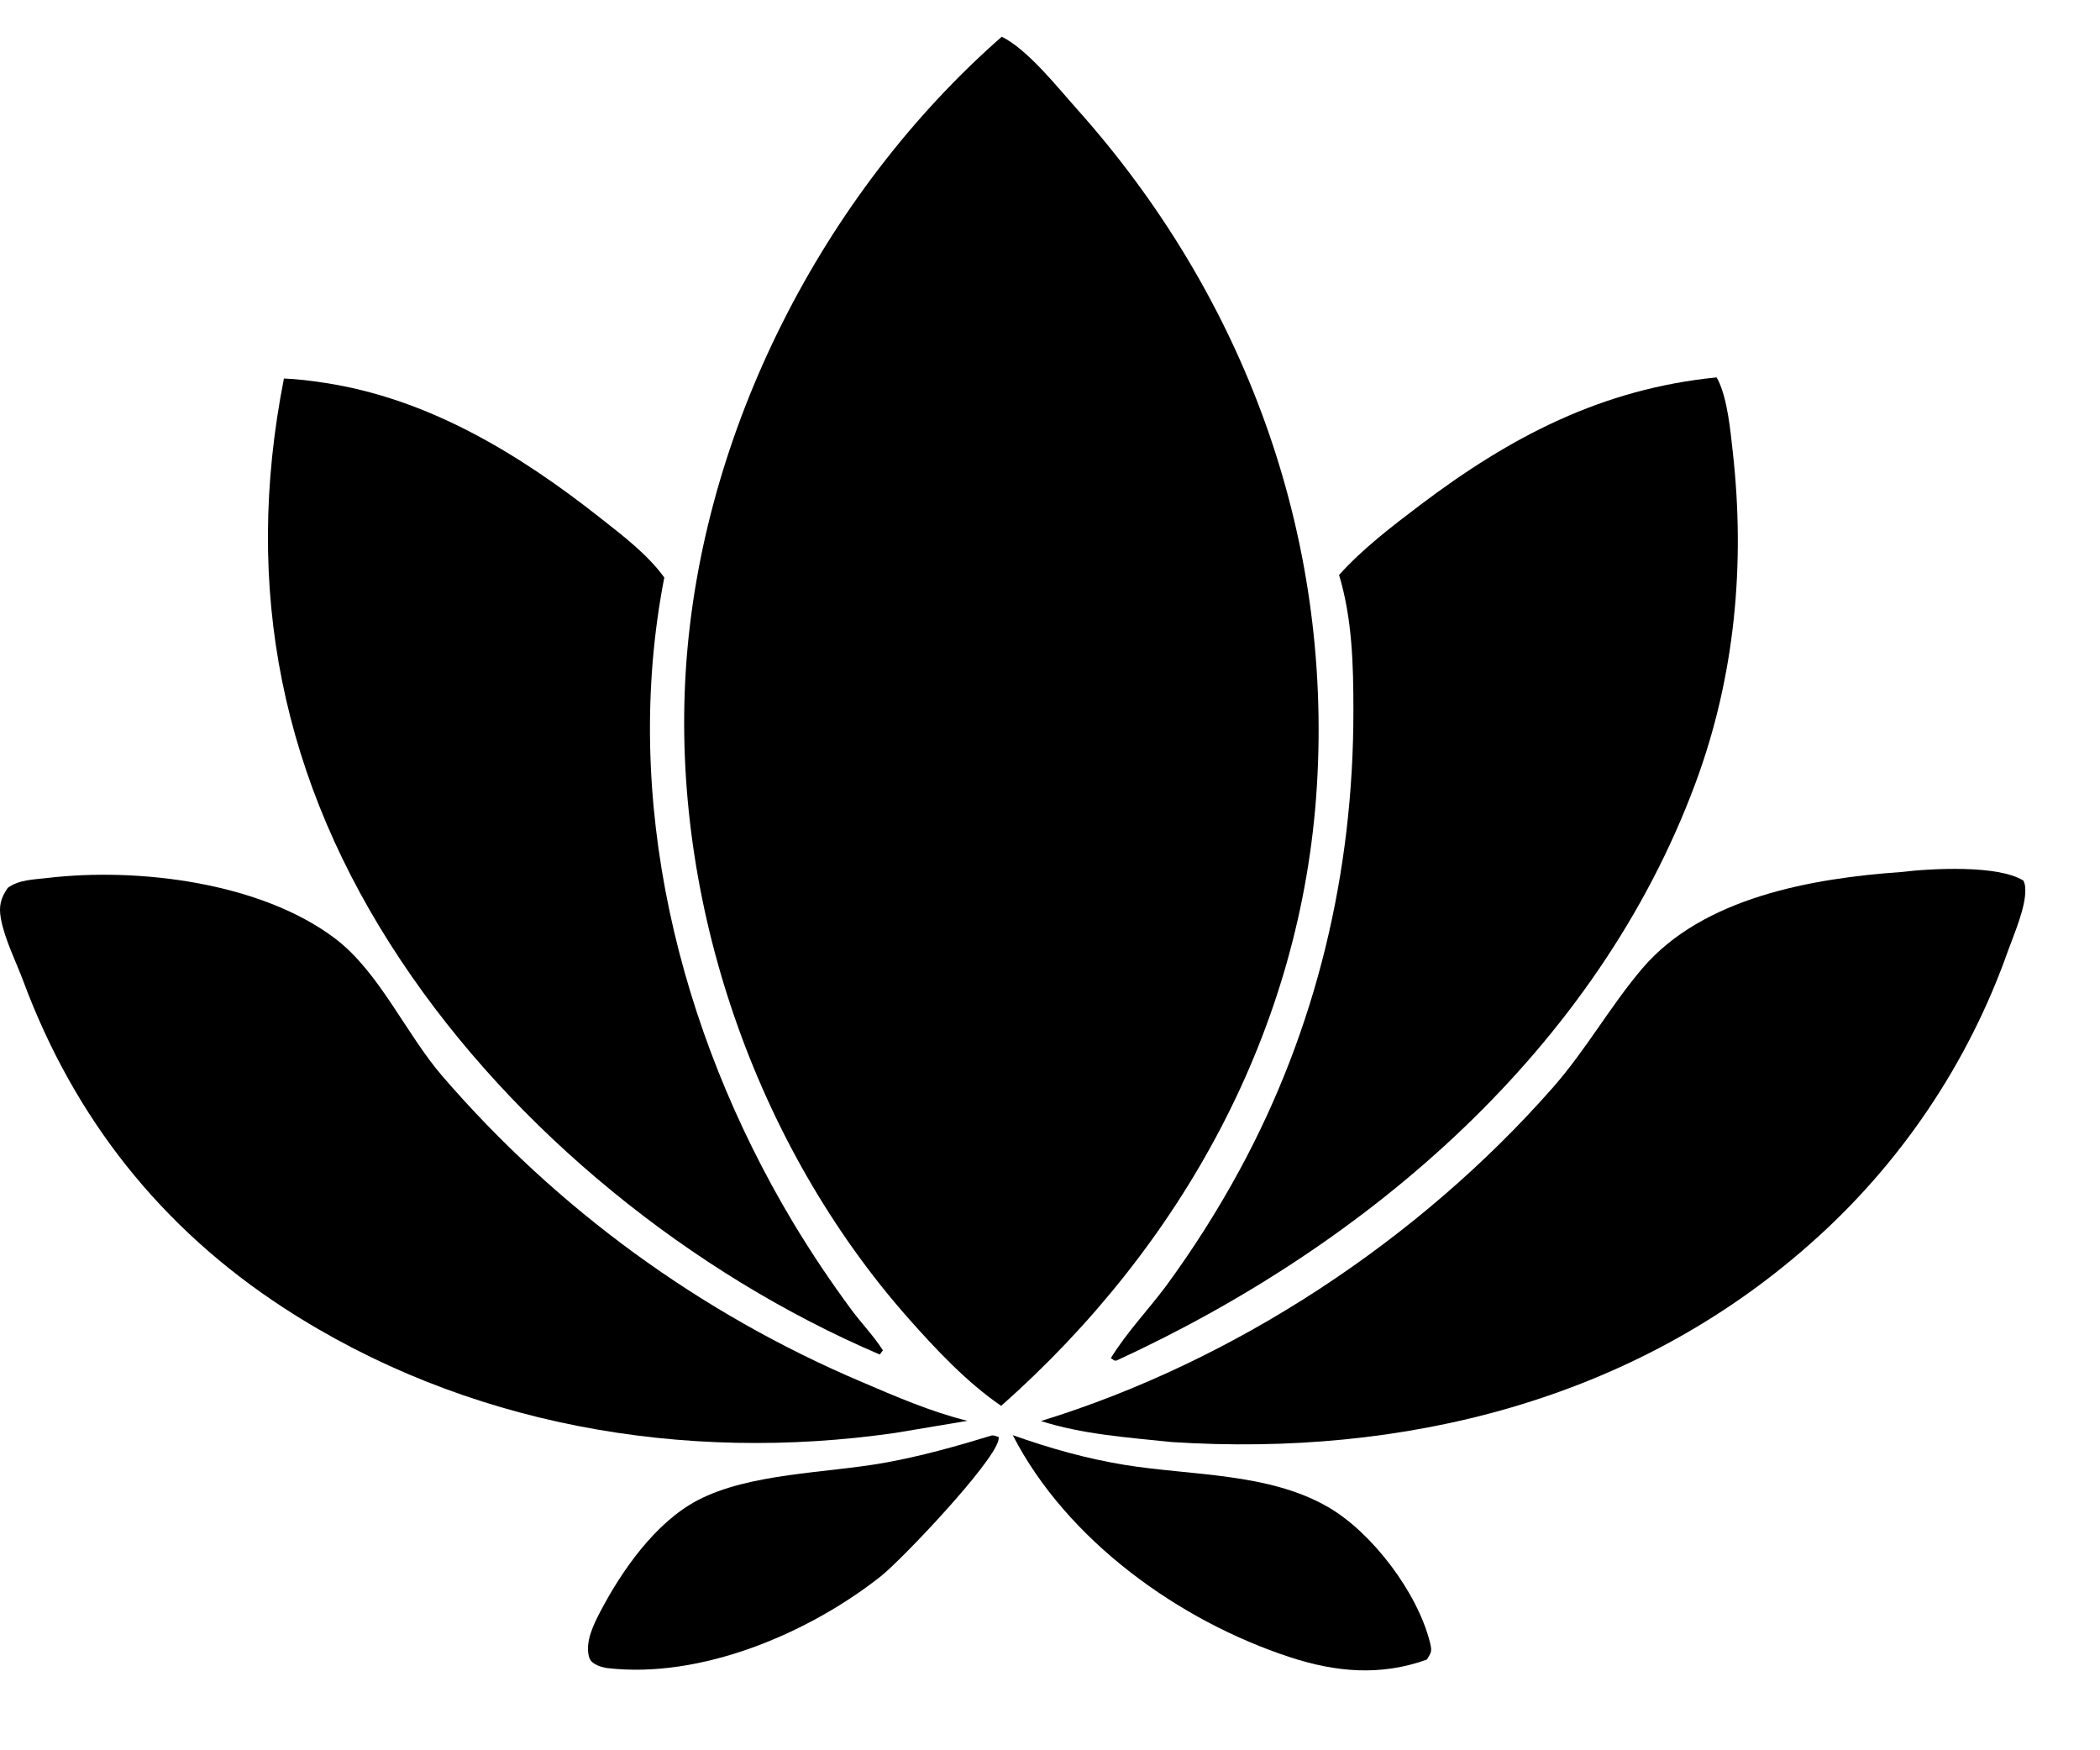
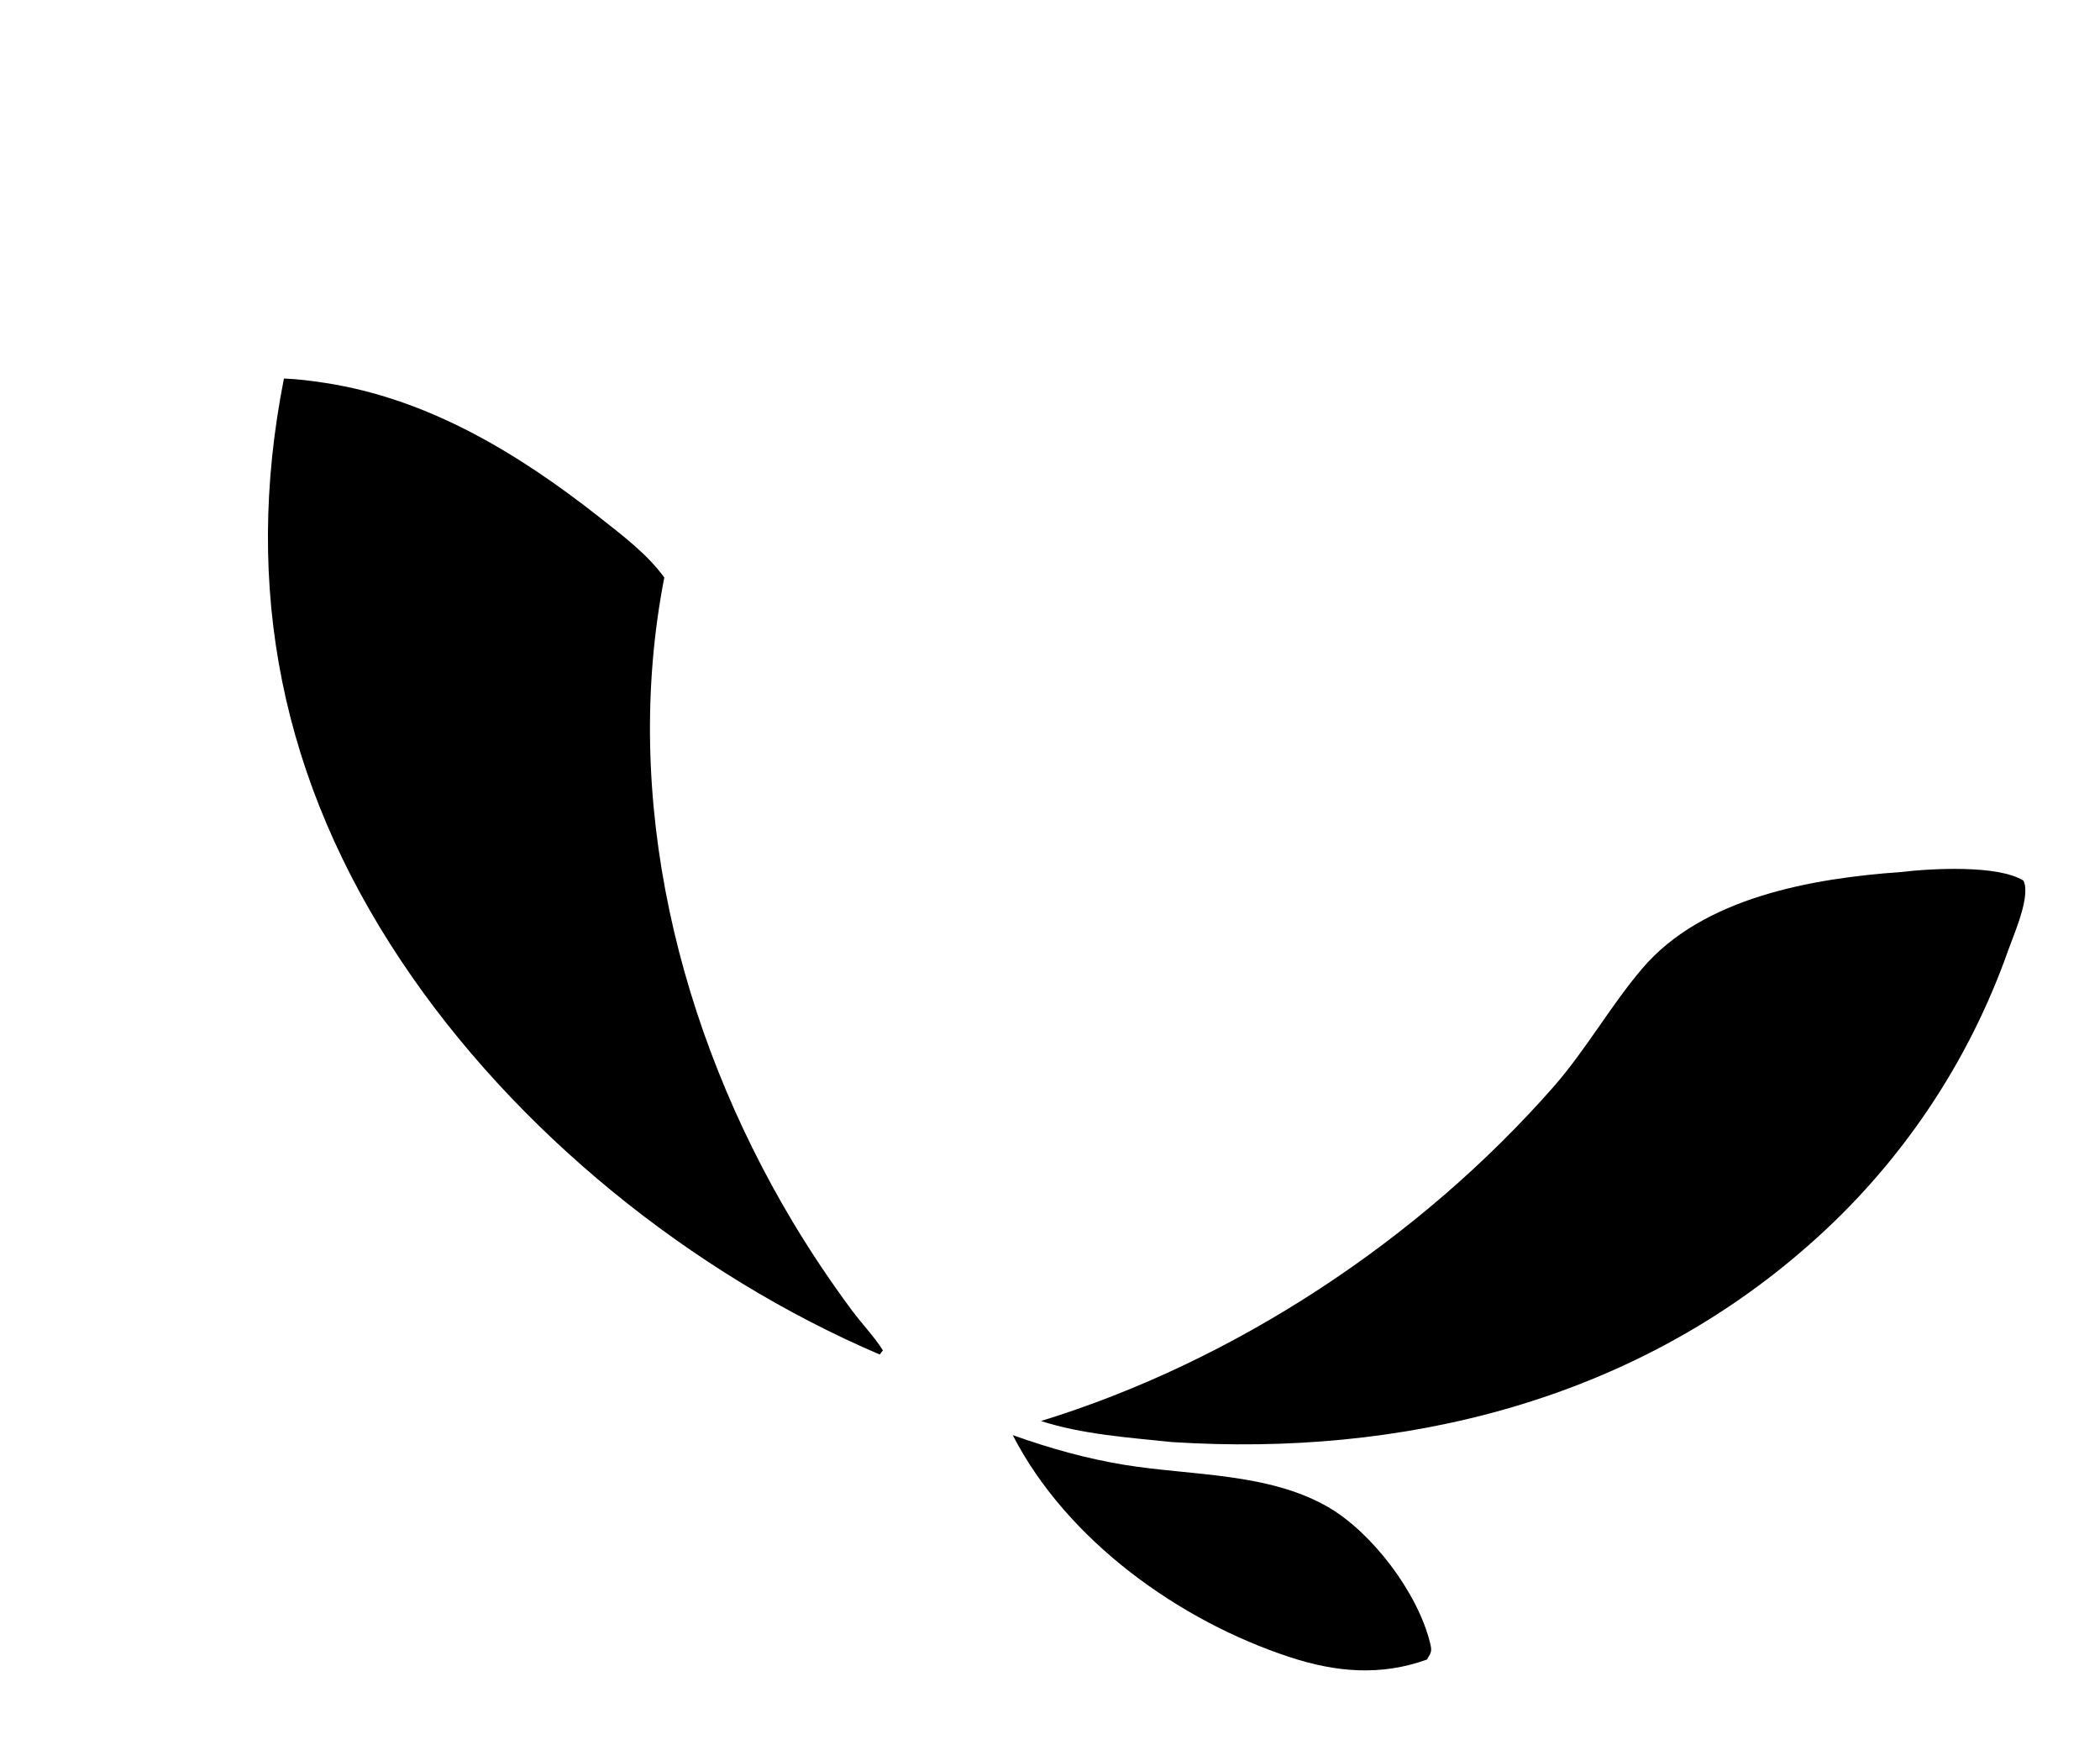
<svg xmlns="http://www.w3.org/2000/svg" version="1.1" width="1229" height="1024" viewBox="0 0 1229 1024">
  <g id="icomoon-ignore">
</g>
-   <path fill="#000" d="M586.271 21.479c15.176 7.537 32.241 29.181 43.694 41.979 98.278 109.784 149.827 249.611 140.708 396.798-8.827 142.434-79.165 268.909-184.745 362.379-19.994-13.665-38.287-33.116-54.282-51.2-89.689-101.437-138.85-243.958-130.285-379.167 8.83-139.403 80.090-278.89 184.91-370.79z" />
-   <path fill="#000" d="M1004.58 220.833c0.292 0.493 0.625 0.967 0.876 1.482 5.591 11.389 7.209 29.46 8.627 42.102 7.388 65.741 1.275 131.654-21.847 193.899-57.764 155.506-191.283 269.979-338.908 337.84-1.741-0.020-0.573 0.118-3.226-1.428 9.016-14.756 21.601-27.945 32.010-41.815 15.918-21.647 30.346-44.349 43.172-67.937 45.225-83.215 66.852-174.729 66.78-269.106-0.015-26.804-0.63-53.579-8.387-79.448 13.844-15.365 30.807-28.316 47.273-40.777 53.069-40.161 106.542-68.11 173.629-74.811z" />
  <path fill="#000" d="M166.168 221.484c7.967 0.307 16.005 1.341 23.885 2.54 60.642 9.227 113.702 41.52 161.075 78.893 13.222 10.431 27.687 21.308 37.643 35.015-25.188 129.406 8.218 265.093 75.131 377.011 10.686 17.787 22.231 35.041 34.593 51.717 5.903 7.946 12.929 15.155 18.221 23.496l-1.874 2.432c-110.328-47.181-213.68-130.673-280.168-230.467-69.752-104.701-92.816-217.484-68.506-340.636z" />
  <path fill="#000" d="M1112.489 510.266c17.592-2.1 57.016-4.318 71.762 5.072 0.742 2.217 0.963 2.437 1.039 5.13 0.297 10.317-6.446 25.769-9.943 35.395-23.398 66.437-63.457 125.763-116.337 172.293-103.521 91.53-237.706 124.37-373.222 115.656-25.6-2.673-51.983-4.454-76.59-12.298 113.541-34.924 221.548-106.271 299.802-195.369 19.236-21.908 33.336-47.34 52.055-69.366 35.523-41.815 99.932-52.869 151.434-56.513z" />
-   <path fill="#000" d="M27.805 513.731c52.911-6.238 124.707 2.478 168.289 35.42 25.911 19.589 41.526 55.956 62.94 80.717 66.967 77.548 150.84 138.696 245.159 178.724 20.085 8.596 40.759 17.572 61.997 22.799l-42.45 7.091c-123.622 17.792-251.724-4.296-357.497-73.068-72.030-46.848-122.746-111.084-152.563-191.206-4.378-11.75-10.93-24.504-13.168-36.746-1.307-7.153-0.156-11.863 4.021-17.925 6.65-4.895 15.294-4.833 23.272-5.806z" />
-   <path fill="#000" d="M592.701 839.772c21.504 7.644 43.146 13.768 65.705 17.428 38.866 6.303 84.024 4.46 118.943 24.704 25.784 14.956 52.193 49.976 59.479 79.012 1.336 5.33 0.952 5.765-1.782 10.184-26.988 9.723-53.197 7.409-80.051-1.388-64.691-21.156-130.632-68.301-162.294-129.94z" />
-   <path fill="#000" d="M580.526 839.931c1.362-0.118 2.673 0.594 3.994 0.968-0.067 0.614-0.056 1.249-0.205 1.864-3.318 13.768-56.576 69.903-68.874 79.626-42.492 33.556-105.587 60.196-160.408 53.642-1.466-0.317-3.502-0.712-4.837-1.326-2.952-1.367-4.822-2.458-5.6-5.647-2.078-8.576 2.797-18.519 6.695-25.969 12.558-24.008 32.224-52.173 56.861-65.147 30.368-15.964 75.209-15.908 108.958-21.908 21.622-3.84 42.455-9.708 63.416-16.102z" />
+   <path fill="#000" d="M592.701 839.772c21.504 7.644 43.146 13.768 65.705 17.428 38.866 6.303 84.024 4.46 118.943 24.704 25.784 14.956 52.193 49.976 59.479 79.012 1.336 5.33 0.952 5.765-1.782 10.184-26.988 9.723-53.197 7.409-80.051-1.388-64.691-21.156-130.632-68.301-162.294-129.94" />
</svg>